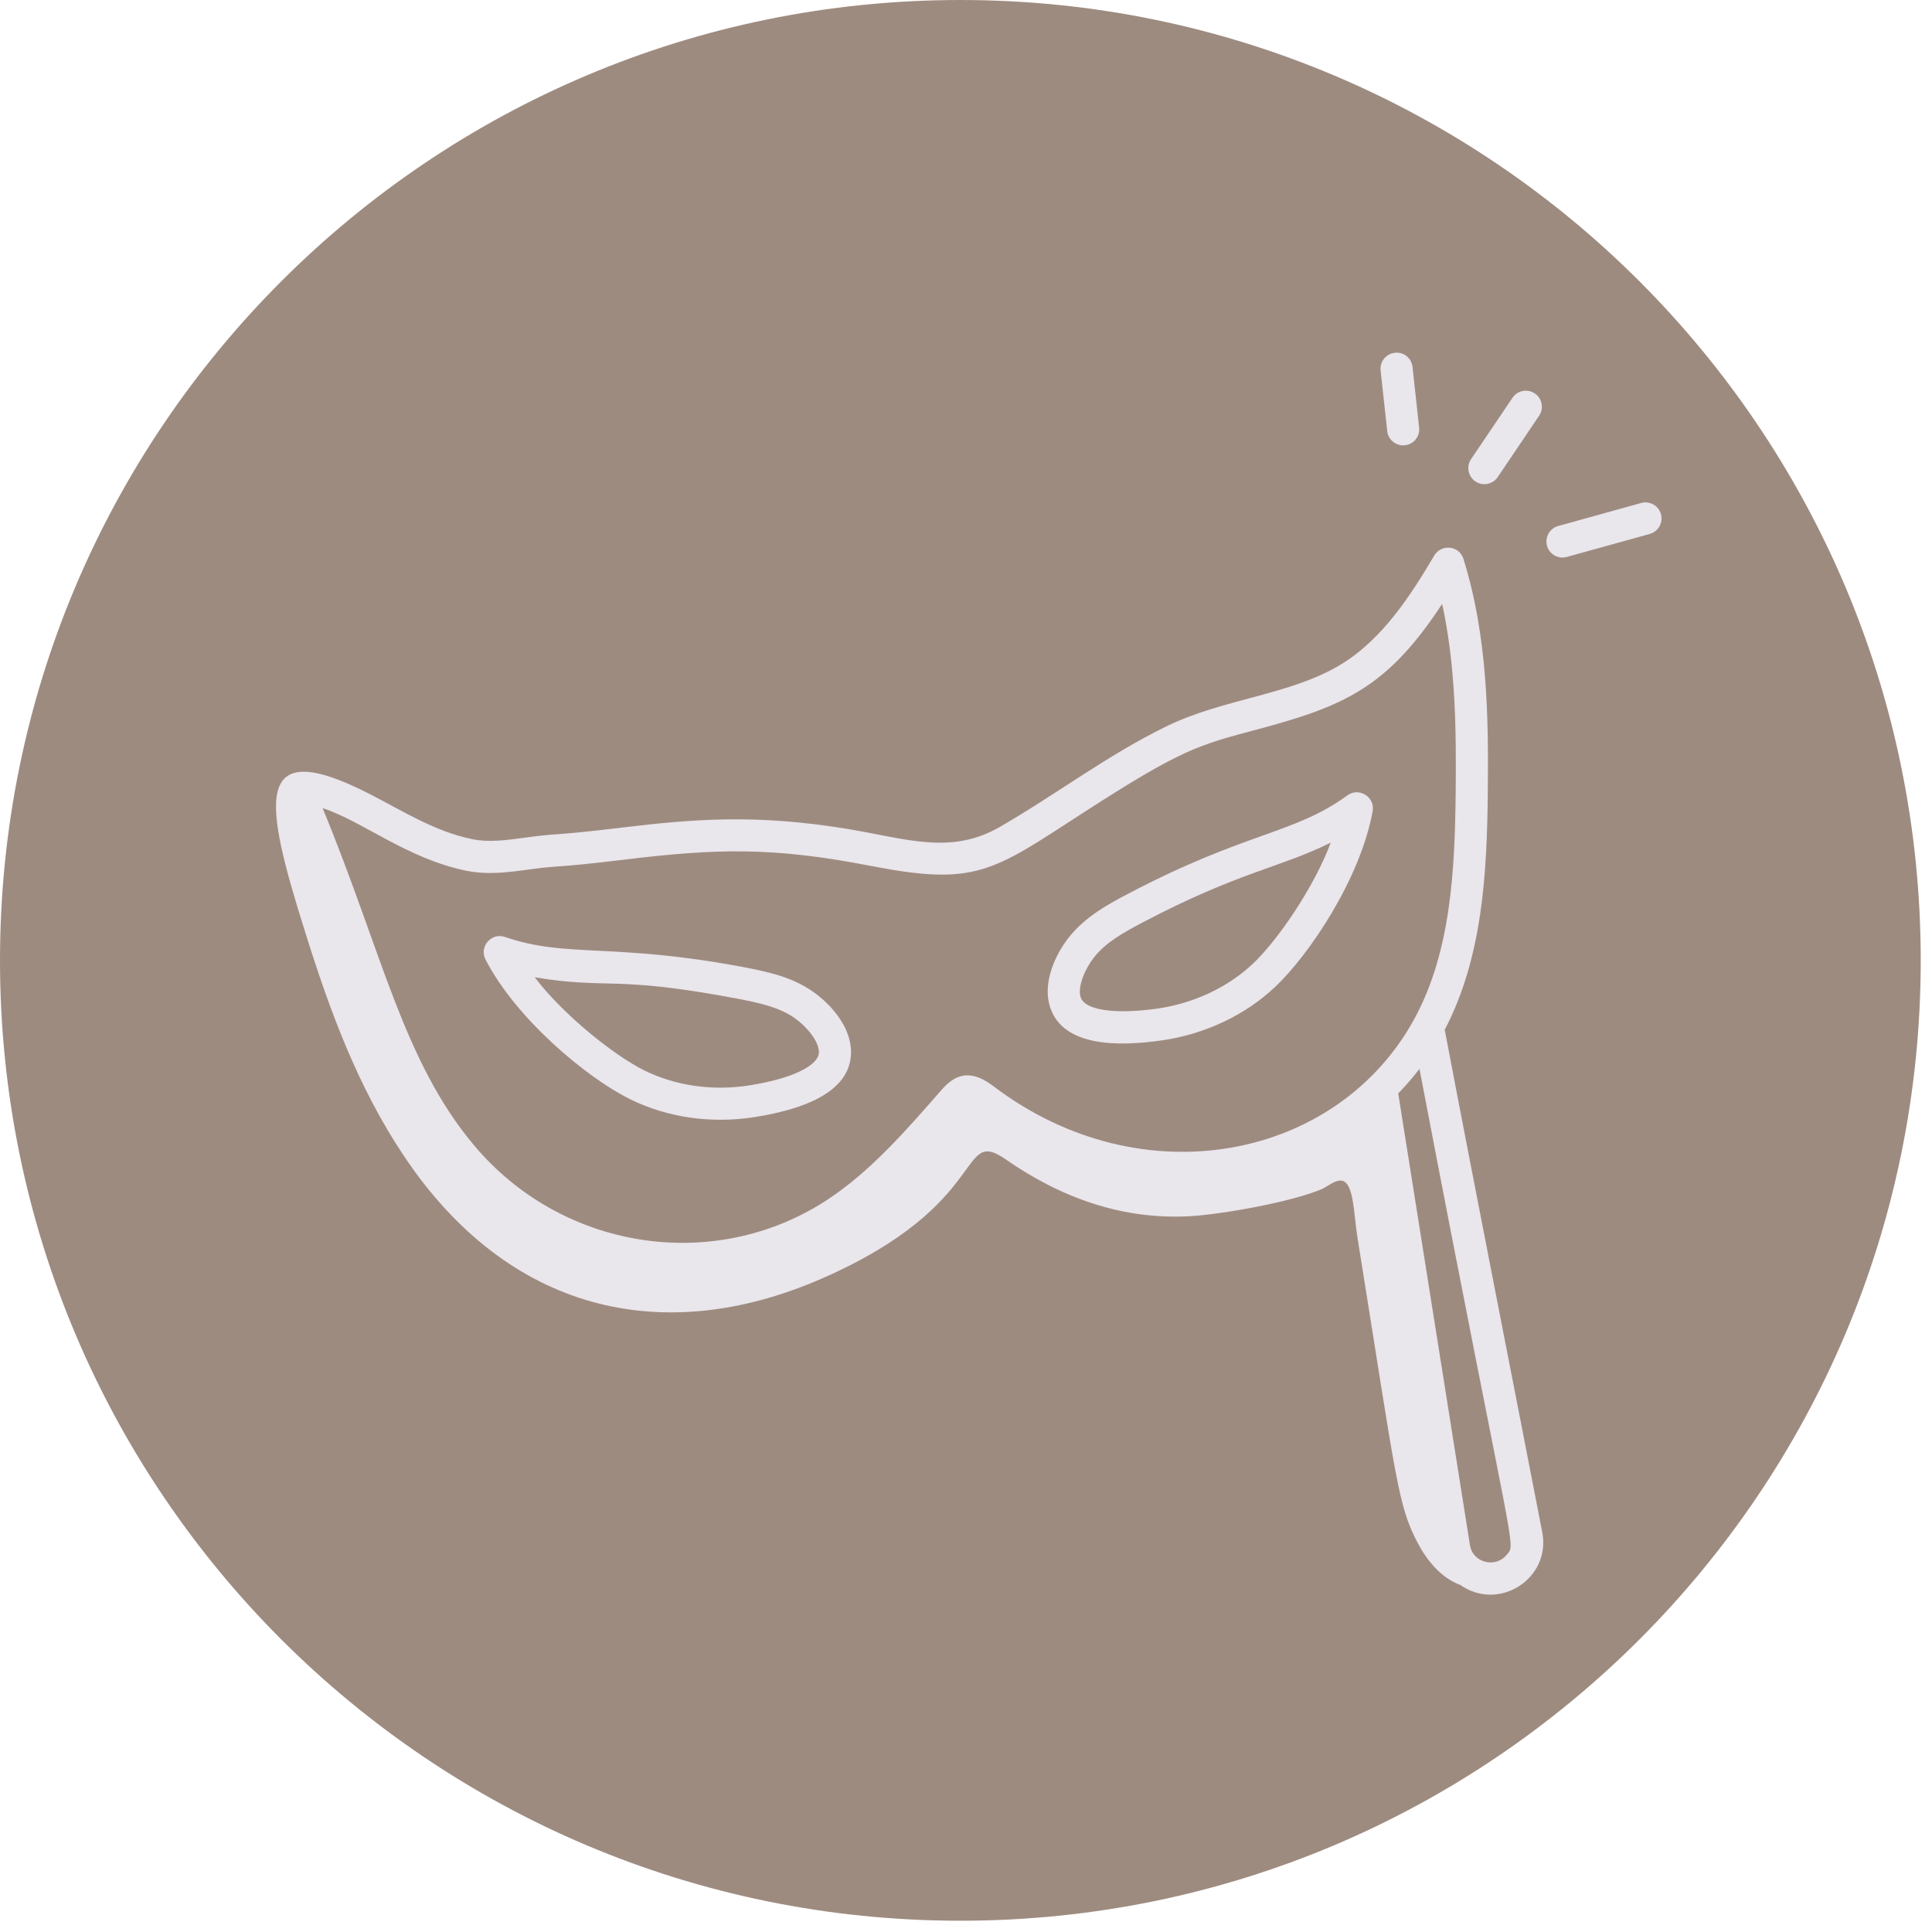
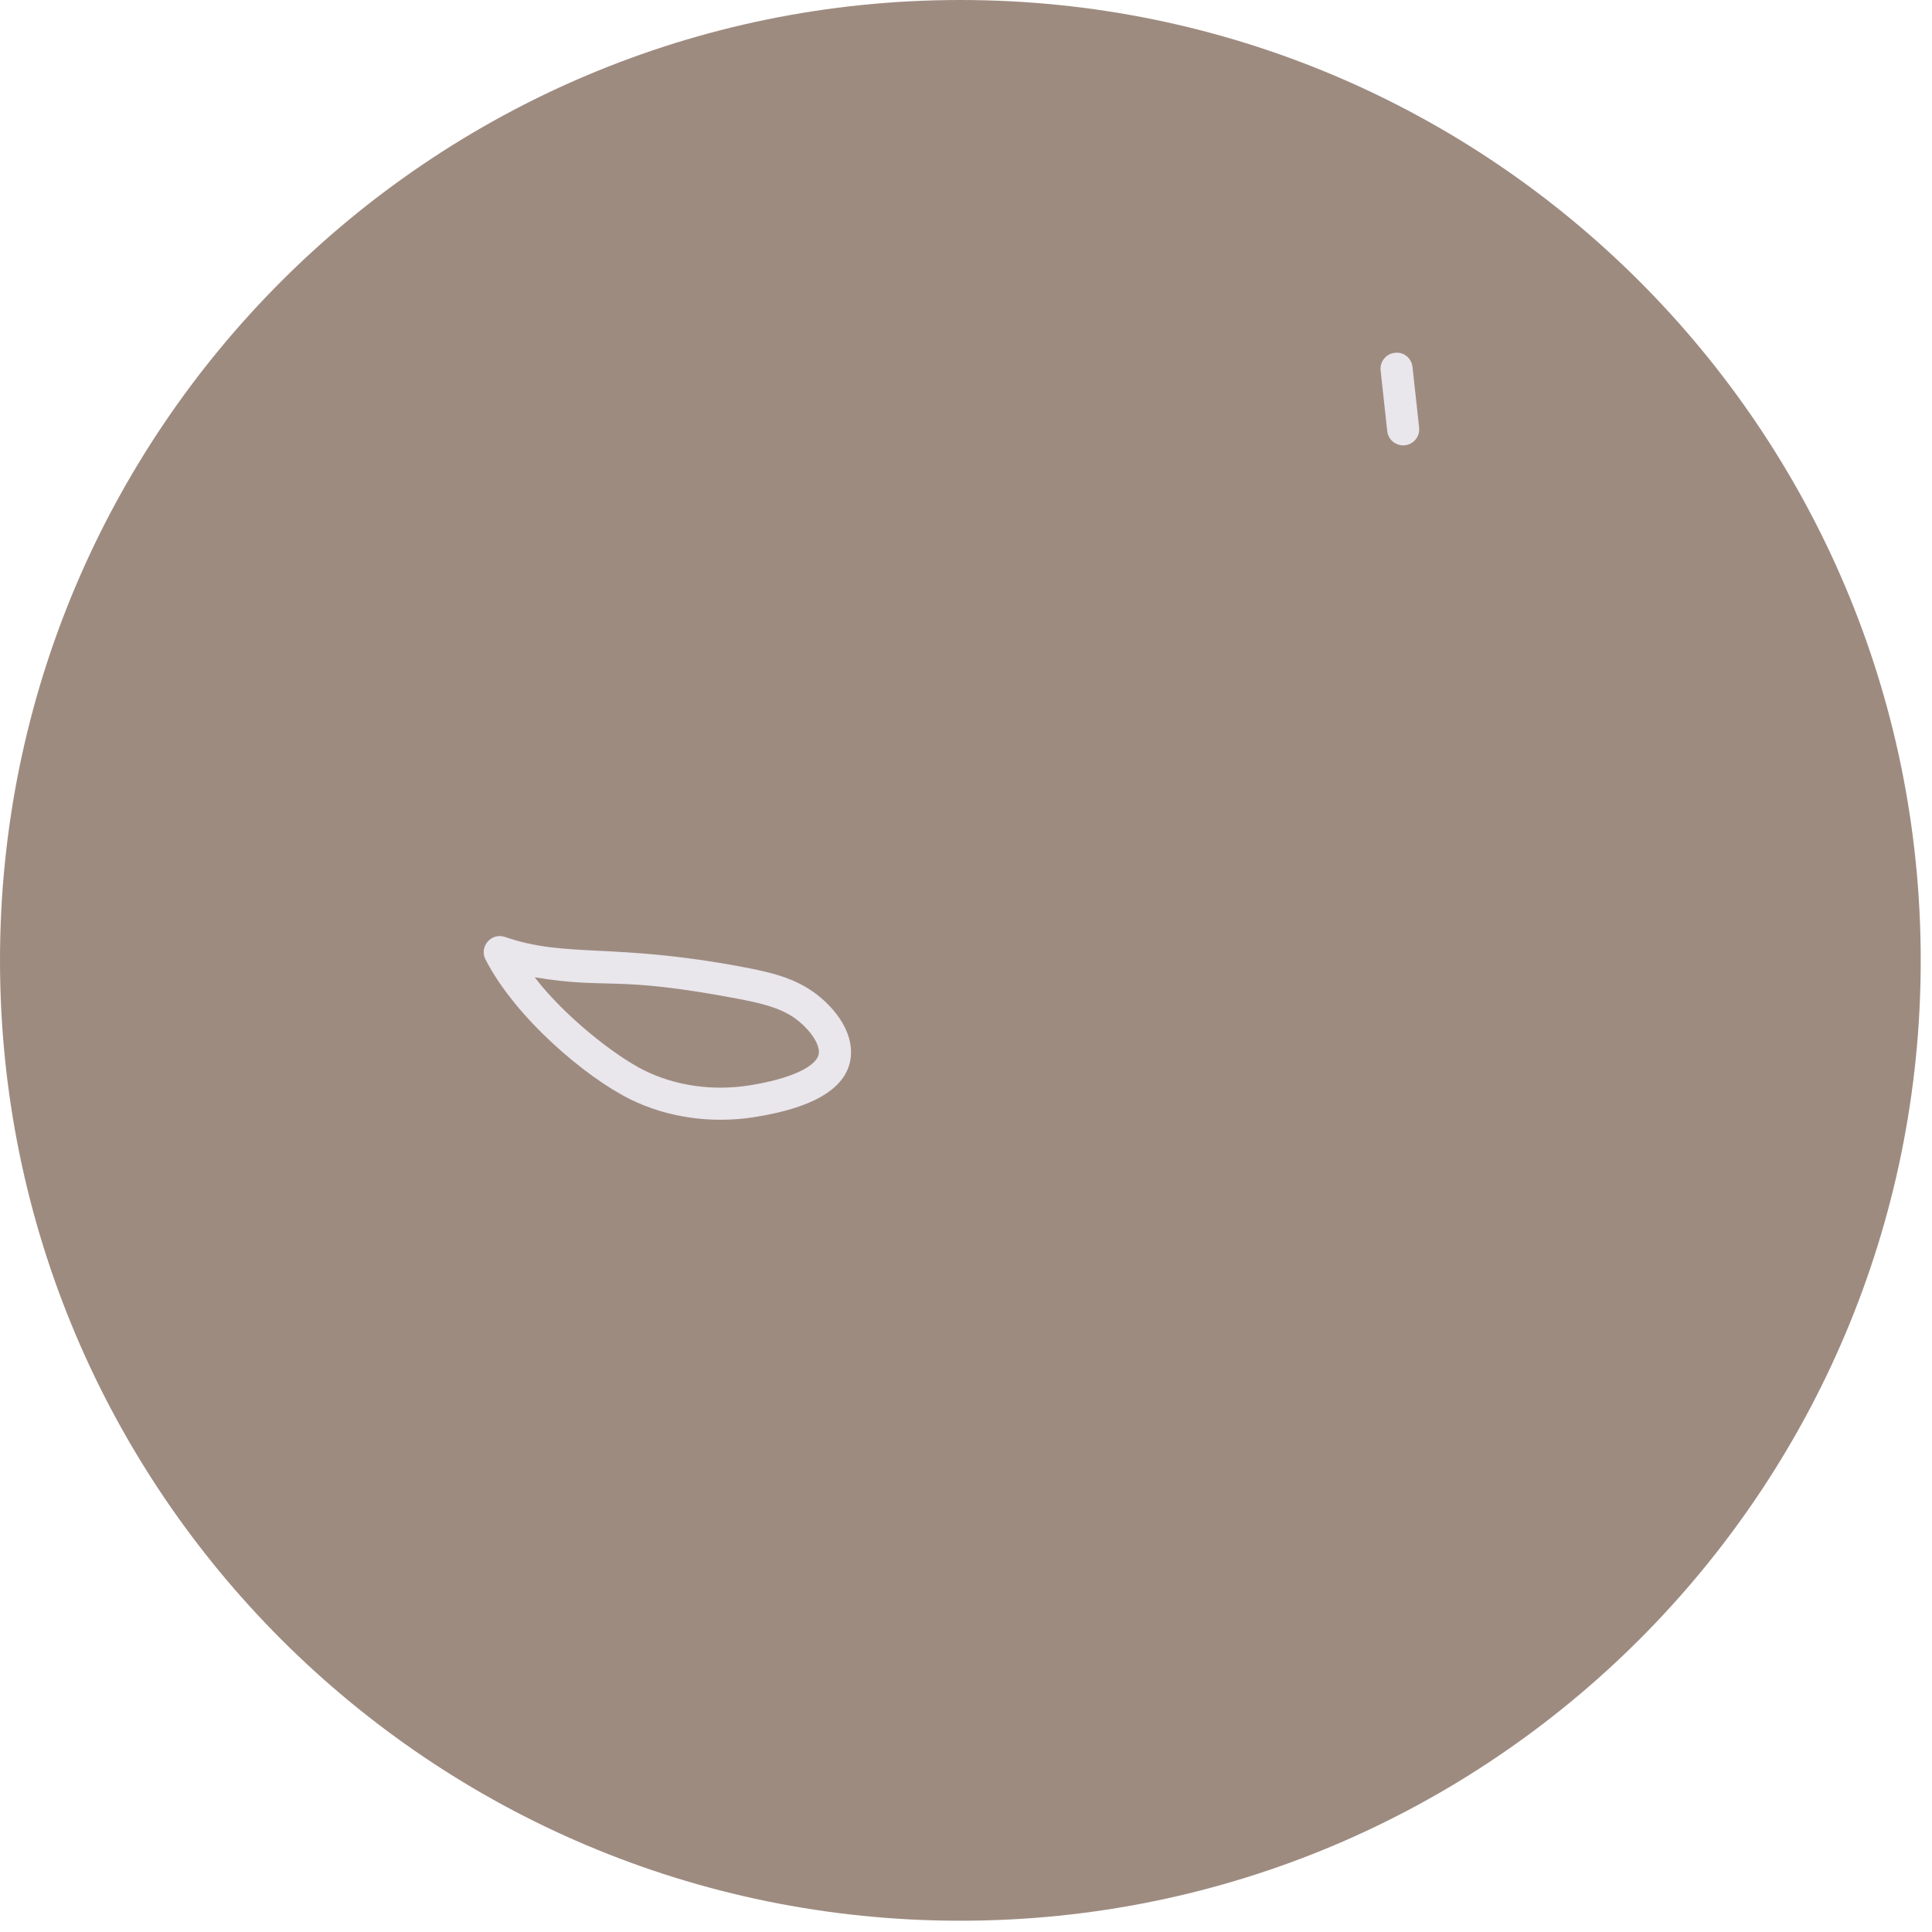
<svg xmlns="http://www.w3.org/2000/svg" width="126" height="126" viewBox="0 0 126 126" fill="none">
  <path d="M62.633 125.265C97.224 125.265 125.265 97.224 125.265 62.633C125.265 28.042 97.224 0 62.633 0C28.042 0 0 28.042 0 62.633C0 97.224 28.042 125.265 62.633 125.265Z" fill="#9E8B80" />
-   <path d="M75.746 67.855C78.565 67.456 81.197 66.216 83.156 64.368C85.367 62.283 88.715 57.335 89.52 52.907C89.689 51.981 88.634 51.317 87.874 51.873C84.371 54.414 81.332 54.215 73.599 58.276C72.408 58.901 70.776 59.756 69.677 61.173C68.771 62.342 67.983 64.14 68.486 65.69C69.337 68.306 73.011 68.245 75.746 67.855ZM71.333 62.457C72.09 61.481 73.248 60.825 74.573 60.131C80.859 56.834 83.44 56.614 86.786 54.954C85.706 57.858 83.332 61.318 81.718 62.845C80.071 64.398 77.845 65.441 75.453 65.782C72.701 66.167 70.751 65.881 70.479 65.043C70.258 64.363 70.754 63.203 71.333 62.457Z" fill="#E9E6EC" />
-   <path d="M41.084 71.683C43.576 72.919 46.472 73.283 49.188 72.858C53.336 72.206 55.461 70.798 55.502 68.671C55.533 67.041 54.255 65.549 53.049 64.695C51.7 63.739 50.17 63.393 48.454 63.067C39.943 61.463 36.961 62.495 32.936 61.107C32.043 60.8 31.233 61.74 31.663 62.576C33.634 66.405 38.196 70.248 41.084 71.683ZM48.065 65.126C49.535 65.404 50.834 65.694 51.838 66.405C52.609 66.951 53.421 67.915 53.407 68.63C53.39 69.511 51.606 70.358 48.863 70.787C46.475 71.162 44.044 70.813 42.015 69.807C40.047 68.83 36.752 66.205 34.872 63.736C39.711 64.541 39.921 63.587 48.065 65.126Z" fill="#E9E6EC" />
-   <path d="M94.222 67.157C96.701 62.414 96.976 56.9 97.031 51.647C97.083 46.691 97.003 41.436 95.441 36.448C95.163 35.561 93.986 35.473 93.54 36.228C92.019 38.803 90.169 41.689 87.437 43.342C84.131 45.341 79.82 45.548 76.09 47.361C72.19 49.26 68.827 51.852 65.17 53.95C61.99 55.771 59.059 54.689 55.3 54.065C49.357 53.085 45.29 53.401 40.523 53.977C35.849 54.542 36.686 54.297 34.227 54.63C33.02 54.796 31.878 54.95 30.803 54.73C28.364 54.224 26.388 52.957 24.18 51.821C16.287 47.743 17.291 52.461 19.889 60.748C21.495 65.874 23.299 70.825 26.325 75.362C33.144 85.585 43.257 87.925 53.648 83.362C64.737 78.494 62.434 73.417 65.603 75.62C69.205 78.123 73.246 79.582 77.665 79.313C79.806 79.183 84.276 78.372 86.187 77.557C86.556 77.4 86.918 77.065 87.319 77.001C88.307 76.843 88.256 79.014 88.542 80.788C91.081 96.572 91.149 98.163 92.471 100.651C93.086 101.808 93.982 102.884 95.204 103.355C95.203 103.351 95.203 103.347 95.202 103.343C97.759 105.165 101.175 102.928 100.58 99.921C99.049 92.003 95.957 76.313 94.222 67.157ZM30.379 56.781C31.806 57.074 33.18 56.887 34.509 56.706C36.829 56.391 35.801 56.655 40.774 56.057C46.764 55.332 50.426 55.233 56.783 56.47C63.622 57.802 64.703 56.856 70.56 53.06C77.084 48.837 78.141 48.6 82.013 47.567C87.703 46.047 90.499 44.814 94.053 39.385C94.932 43.407 94.977 47.614 94.936 51.626C94.883 56.706 94.634 62.032 92.263 66.407C87.263 75.64 74.484 78.202 64.789 70.839C63.504 69.868 62.474 69.85 61.426 71.056C59.141 73.669 56.75 76.442 53.846 78.317C46.49 83.062 36.63 81.507 30.911 74.689C26.271 69.157 24.922 62.103 21.039 52.703C23.684 53.575 26.522 55.98 30.379 56.781ZM98.255 101.408C97.531 102.288 96.057 101.923 95.869 100.784L91.189 71.31C91.683 70.802 92.144 70.267 92.574 69.708C98.798 102.251 98.907 100.609 98.255 101.408Z" fill="#E9E6EC" />
-   <path d="M107.033 32.803L101.621 34.305C101.064 34.459 100.738 35.037 100.892 35.594C101.047 36.156 101.63 36.477 102.181 36.323L107.592 34.822C108.15 34.668 108.476 34.089 108.322 33.533C108.168 32.975 107.585 32.648 107.033 32.803Z" fill="#E9E6EC" />
-   <path d="M98.642 25.941L95.939 29.943C95.47 30.64 95.973 31.576 96.806 31.576C97.143 31.576 97.473 31.414 97.677 31.116L100.377 27.114C100.701 26.635 100.575 25.983 100.096 25.66C99.616 25.337 98.965 25.461 98.642 25.941Z" fill="#E9E6EC" />
+   <path d="M41.084 71.683C43.576 72.919 46.472 73.283 49.188 72.858C53.336 72.206 55.461 70.798 55.502 68.671C55.533 67.041 54.255 65.549 53.049 64.695C51.7 63.739 50.17 63.393 48.454 63.067C39.943 61.463 36.961 62.495 32.936 61.107C32.043 60.8 31.233 61.74 31.663 62.576C33.634 66.405 38.196 70.248 41.084 71.683M48.065 65.126C49.535 65.404 50.834 65.694 51.838 66.405C52.609 66.951 53.421 67.915 53.407 68.63C53.39 69.511 51.606 70.358 48.863 70.787C46.475 71.162 44.044 70.813 42.015 69.807C40.047 68.83 36.752 66.205 34.872 63.736C39.711 64.541 39.921 63.587 48.065 65.126Z" fill="#E9E6EC" />
  <path d="M90.966 23.009C90.392 23.071 89.976 23.588 90.04 24.164L90.471 28.112C90.528 28.649 90.983 29.046 91.51 29.046C92.139 29.046 92.62 28.503 92.552 27.886L92.121 23.935C92.059 23.359 91.55 22.934 90.966 23.009Z" fill="#E9E6EC" />
</svg>